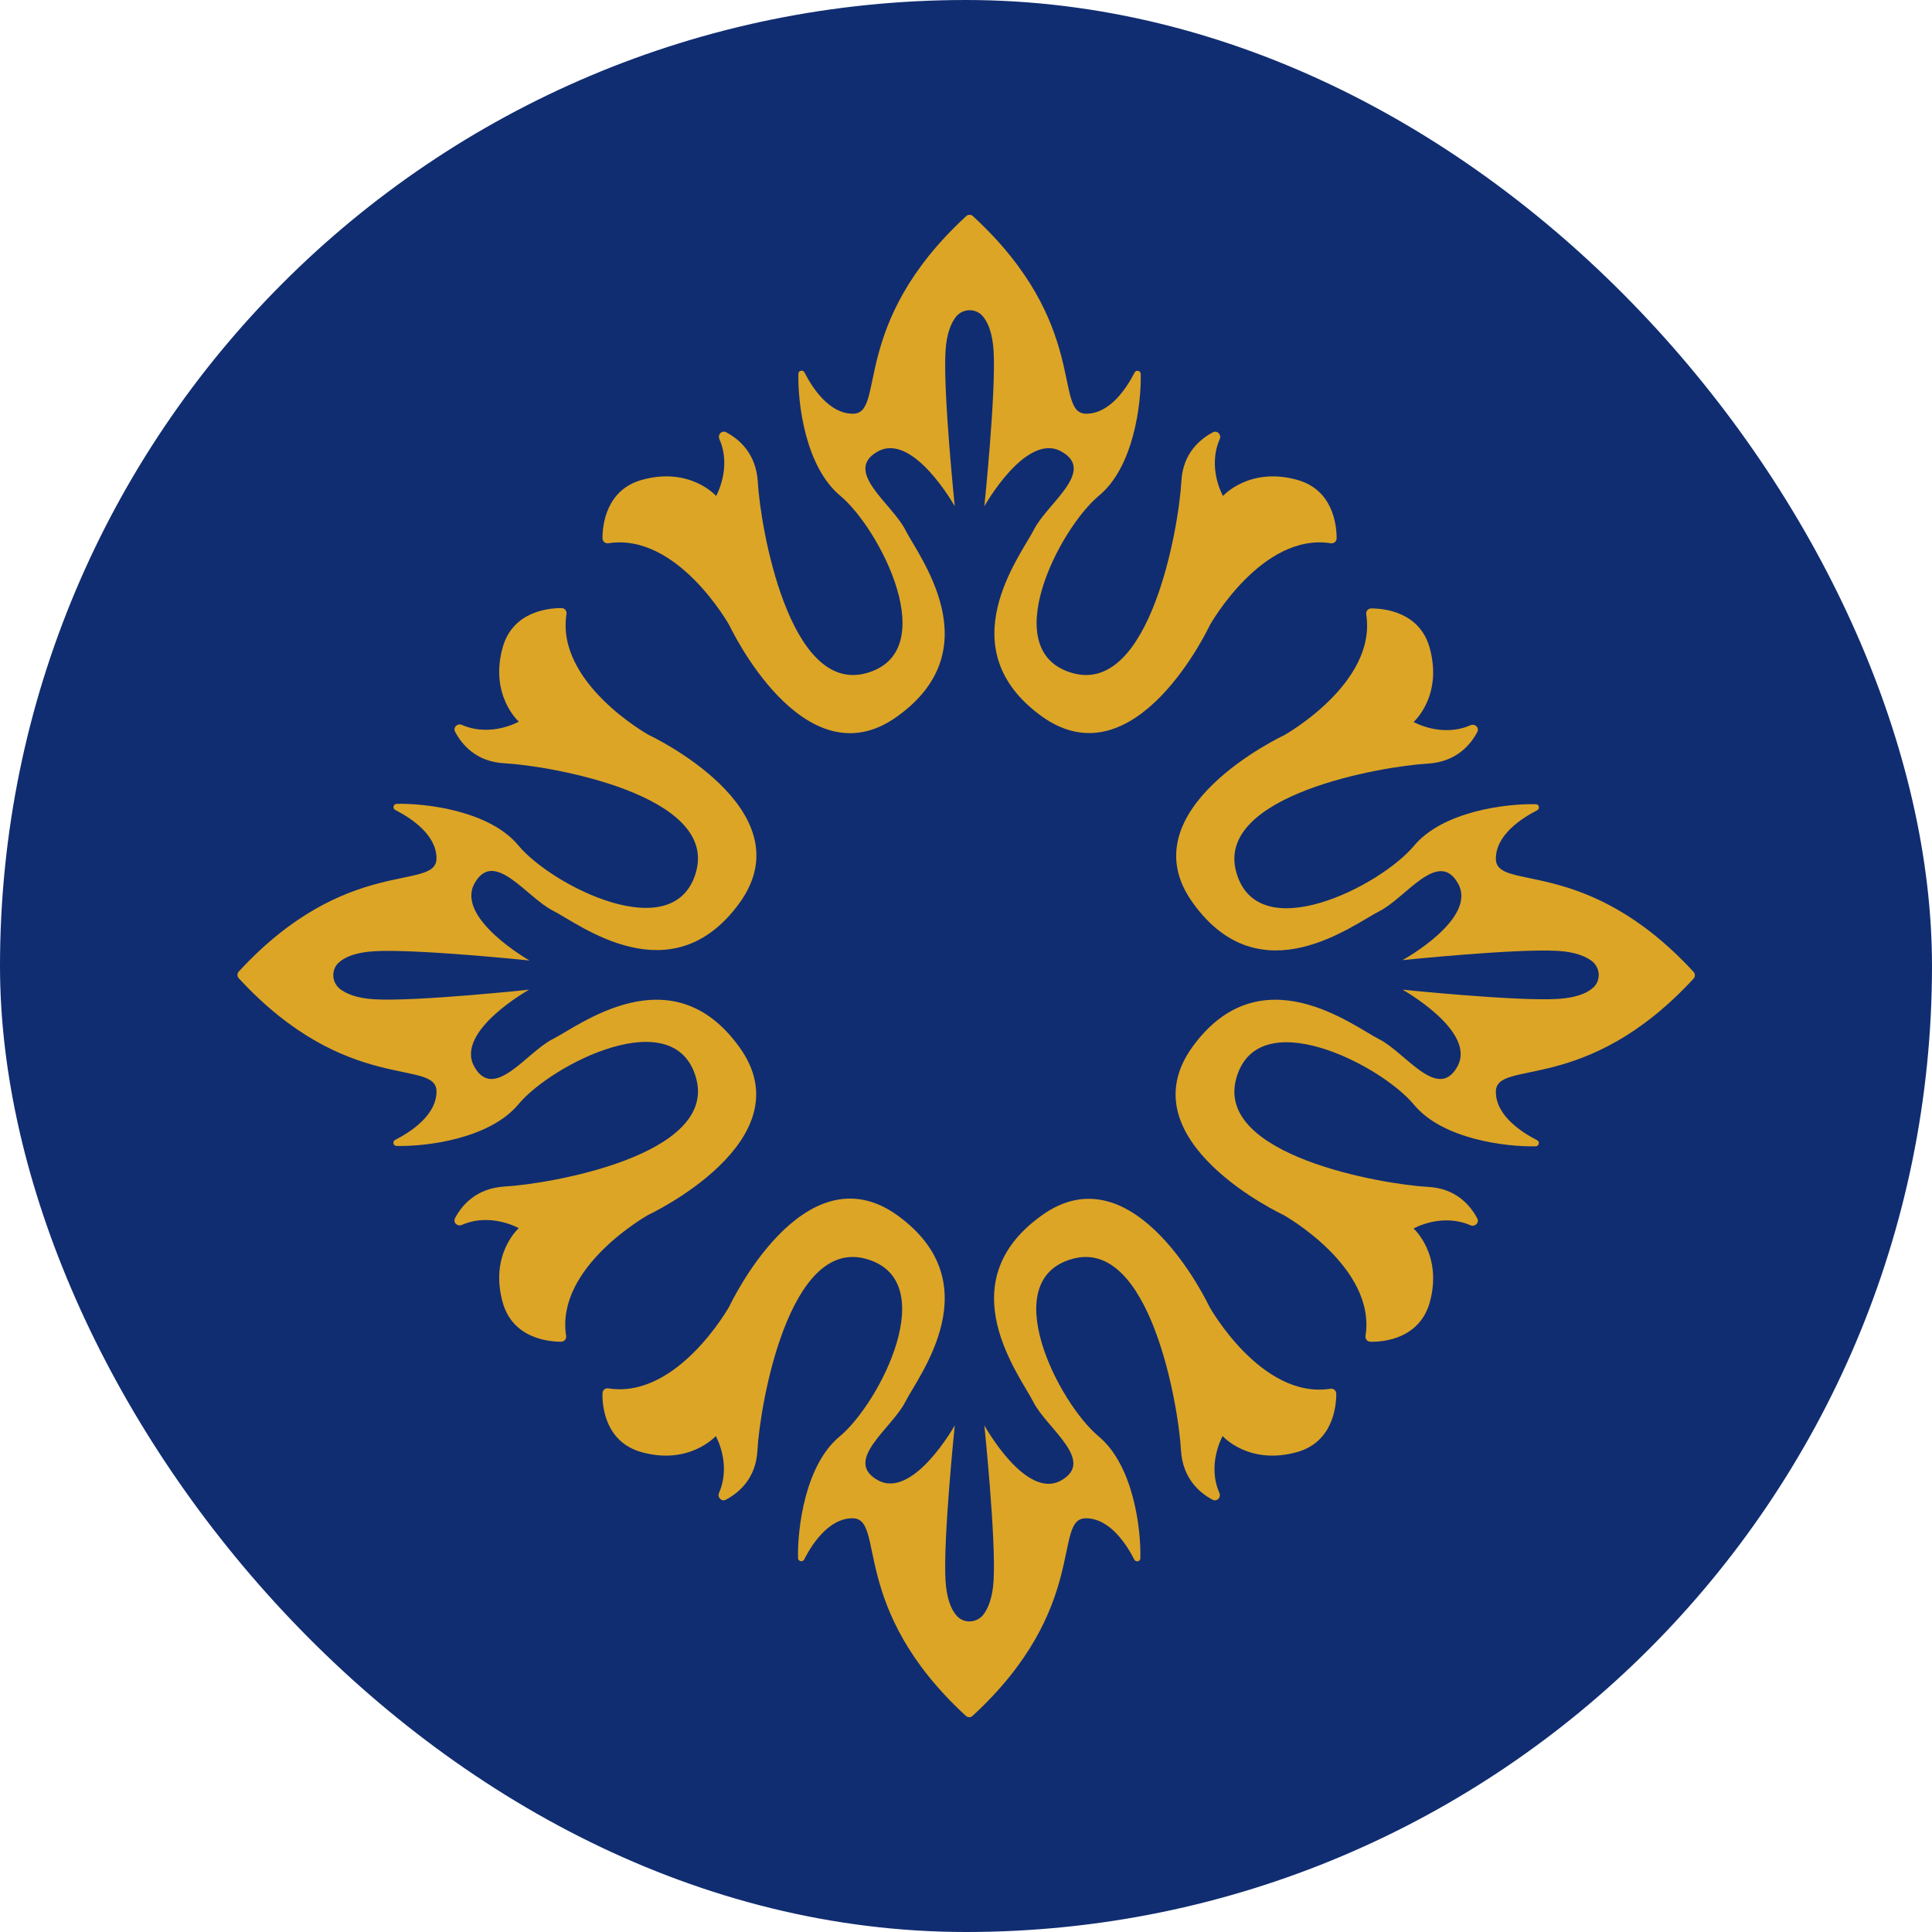
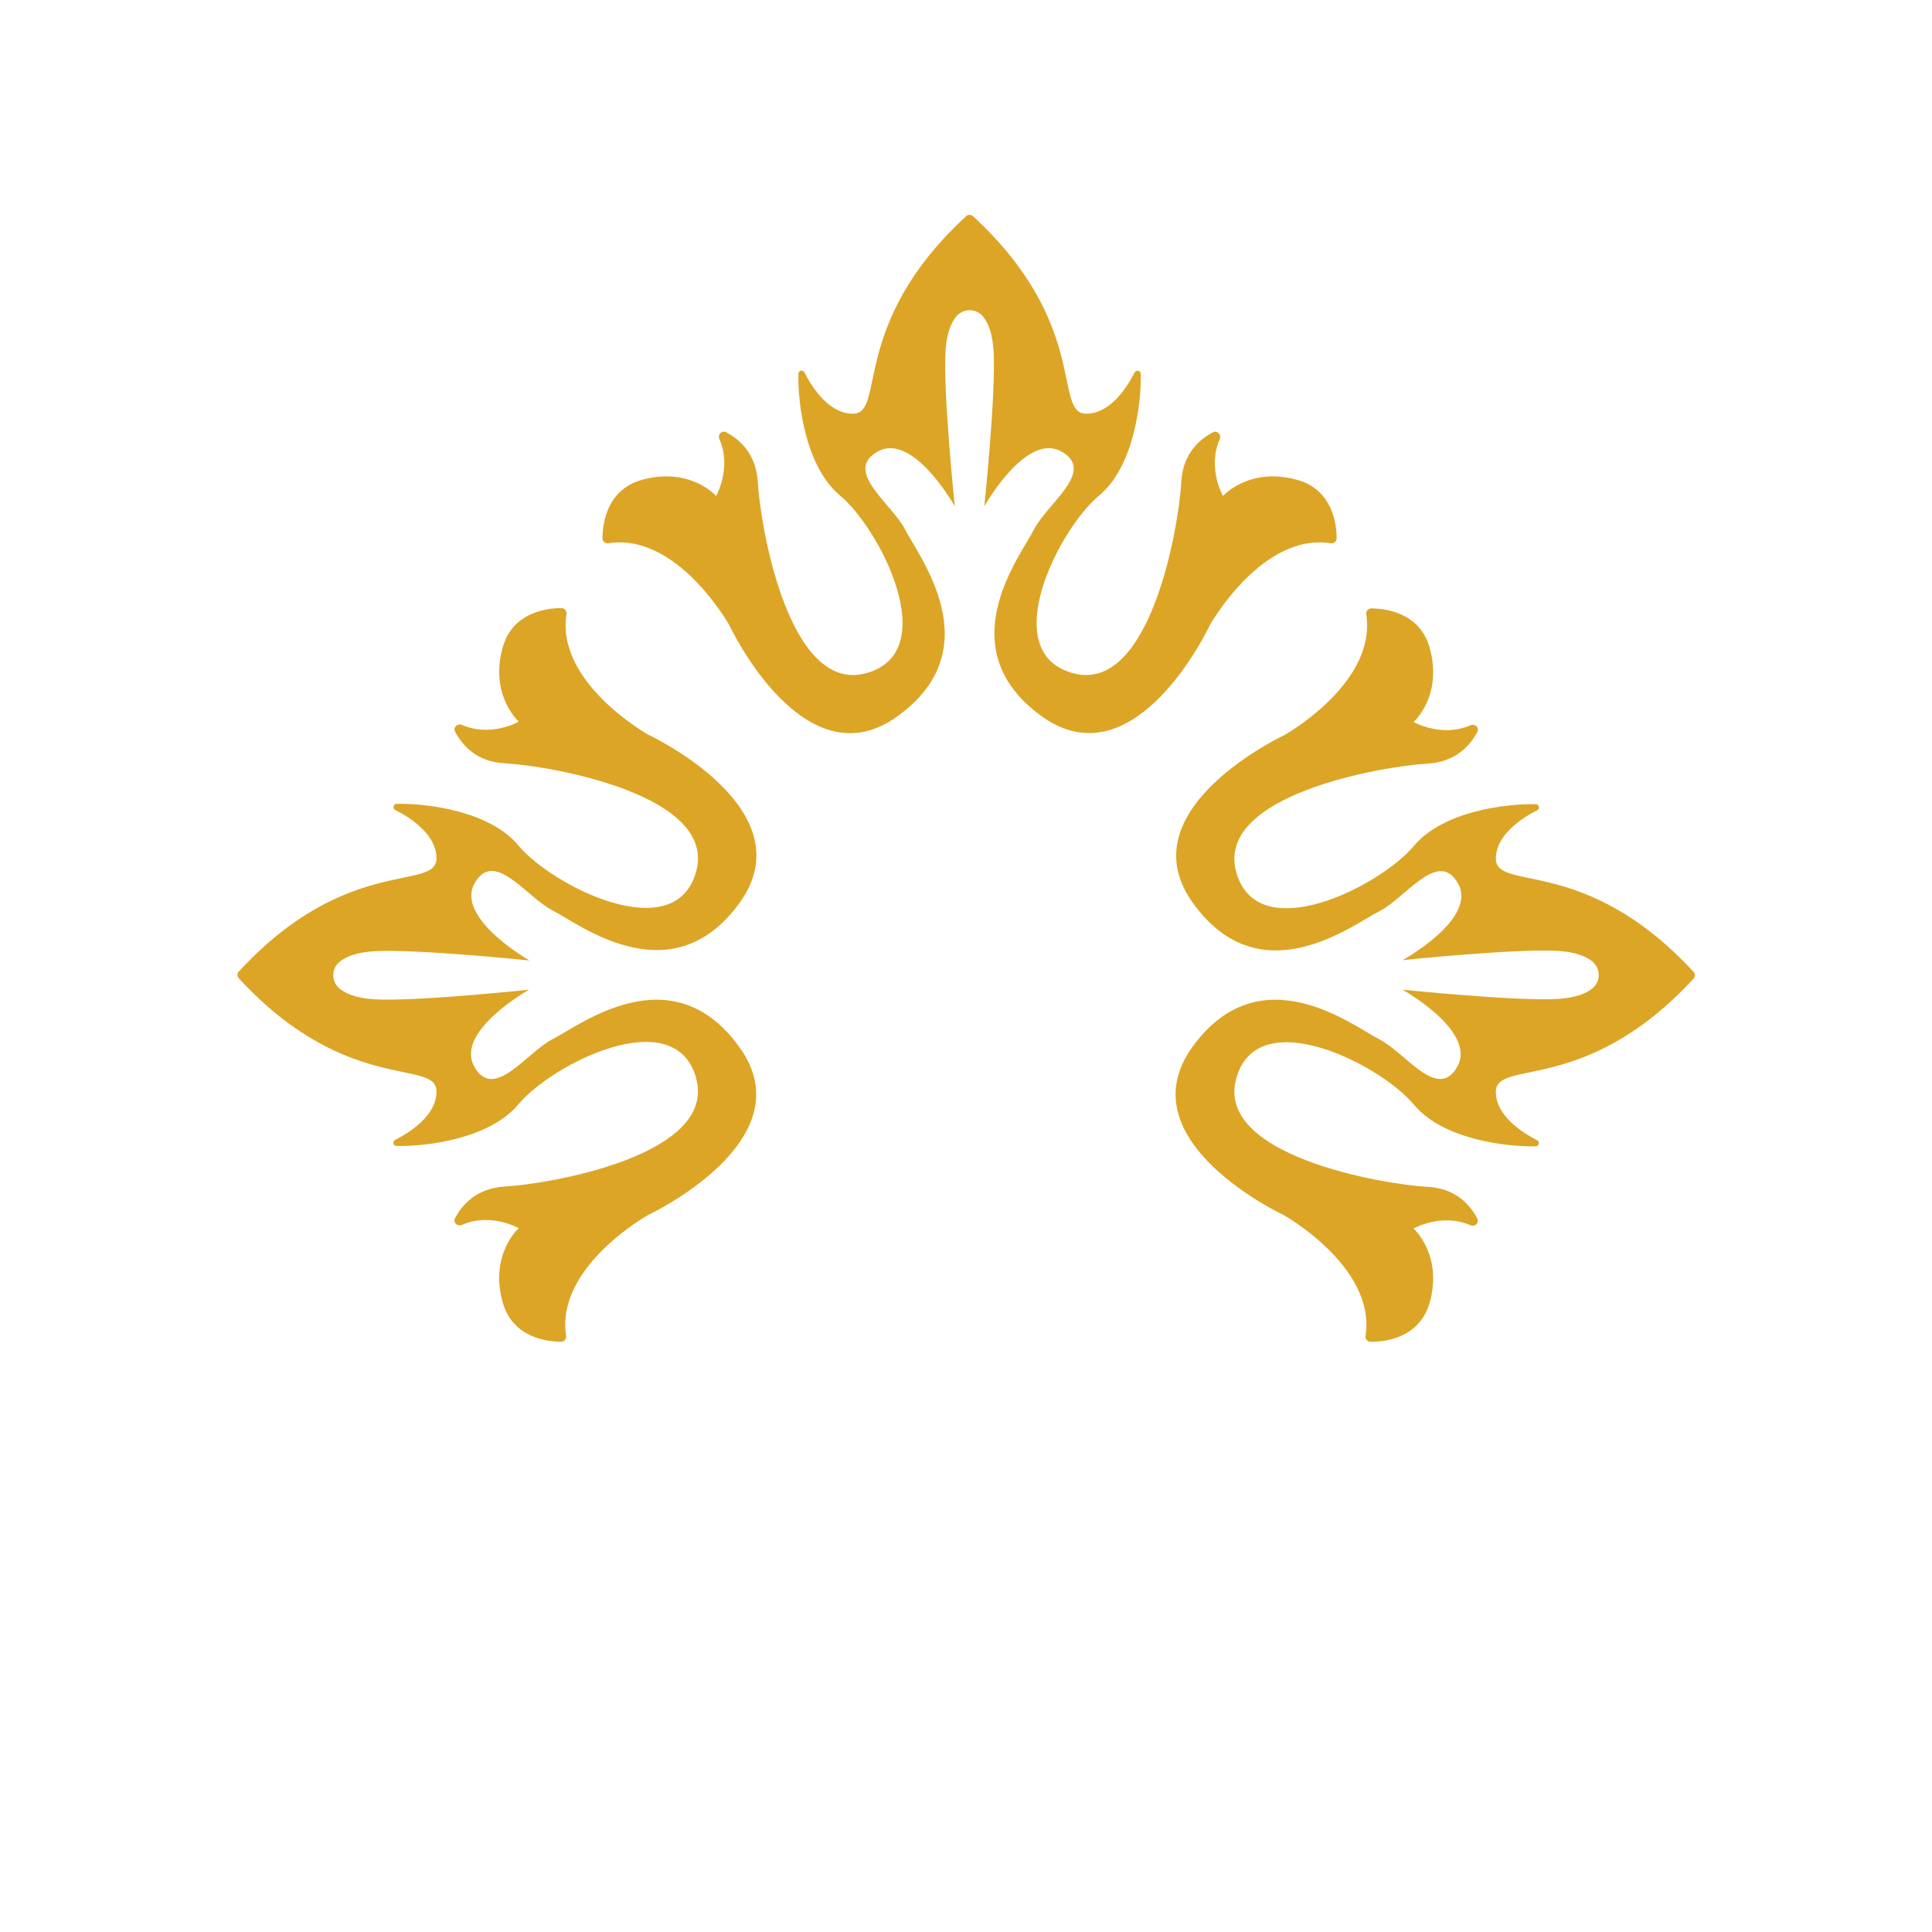
<svg xmlns="http://www.w3.org/2000/svg" version="1.1" width="512" height="512">
  <svg width="512" height="512" viewBox="0 0 512 512" fill="none">
-     <rect width="512" height="512" rx="256" fill="#112D71" />
    <g clip-path="url(#clip0_82_1764)">
      <path d="M343.839 127.185C331.095 123.601 324.109 131.43 324.109 131.43C324.109 131.43 319.861 124.072 323.26 116.337C323.732 115.205 322.599 113.978 321.466 114.544C318.068 116.337 313.442 120.11 313.065 127.657C312.404 139.732 304.757 183.975 284.367 178.409C263.977 172.844 280.591 140.204 291.258 131.336C300.415 123.789 302.492 106.998 302.303 99.073C302.303 98.225 301.076 97.942 300.698 98.696C298.621 102.753 294.185 109.639 287.86 109.639C278.986 109.639 288.993 85.961 257.841 57.283C257.369 56.811 256.519 56.811 256.047 57.283C224.895 85.961 234.902 109.639 226.028 109.639C219.703 109.639 215.267 102.753 213.19 98.696C212.812 97.942 211.585 98.13 211.585 99.073C211.396 106.998 213.473 123.695 222.63 131.336C233.297 140.204 249.911 172.844 229.521 178.409C209.131 183.975 201.484 139.732 200.823 127.657C200.351 120.11 195.82 116.337 192.422 114.544C191.289 113.978 190.156 115.11 190.628 116.337C194.027 123.978 189.779 131.43 189.779 131.43C189.779 131.43 182.887 123.601 170.049 127.185C160.704 129.827 159.665 138.977 159.665 142.656C159.665 143.411 160.326 144.071 161.176 143.977C179.489 141.053 193.271 165.674 193.271 165.674C193.271 165.674 213.001 207.842 237.828 189.824C262.75 171.9 243.398 147.373 239.905 140.392C236.412 133.506 223.291 124.827 232.636 119.639C241.982 114.45 253.026 134.166 253.026 134.166C253.026 134.166 249.911 104.168 250.572 93.036C250.855 88.319 252.082 85.584 253.31 83.98C255.198 81.621 258.785 81.621 260.578 83.98C261.9 85.584 263.033 88.414 263.316 93.036C263.977 104.073 260.862 134.166 260.862 134.166C260.862 134.166 271.906 114.45 281.252 119.639C290.597 124.827 277.476 133.411 273.983 140.392C270.49 147.279 251.138 171.806 276.06 189.824C300.981 207.748 320.617 165.674 320.617 165.674C320.617 165.674 334.399 141.053 352.712 143.977C353.468 144.071 354.223 143.505 354.223 142.656C354.223 138.977 353.184 129.827 343.839 127.185Z" fill="#DCA526" />
-       <path d="M169.955 384.815C182.699 388.399 189.684 380.57 189.684 380.57C189.684 380.57 193.932 387.928 190.534 395.663C190.062 396.795 191.195 398.022 192.327 397.456C195.726 395.663 200.351 391.89 200.729 384.343C201.39 372.268 209.036 328.025 229.427 333.591C249.817 339.156 233.202 371.796 222.535 380.664C213.379 388.211 211.302 405.002 211.491 412.927C211.491 413.776 212.718 414.059 213.095 413.304C215.172 409.247 219.609 402.361 225.934 402.361C234.807 402.361 224.801 426.039 255.953 454.717C256.425 455.189 257.274 455.189 257.746 454.717C288.898 426.039 278.892 402.361 287.765 402.361C294.09 402.361 298.527 409.247 300.604 413.304C300.981 414.059 302.209 413.87 302.209 412.927C302.397 405.002 300.321 388.305 291.164 380.664C280.497 371.796 263.882 339.156 284.273 333.591C304.663 328.025 312.309 372.268 312.97 384.343C313.442 391.89 317.973 395.663 321.372 397.456C322.505 398.022 323.637 396.89 323.165 395.663C319.767 388.022 324.015 380.57 324.015 380.57C324.015 380.57 330.906 388.399 343.744 384.815C353.09 382.173 354.128 373.023 354.128 369.344C354.128 368.589 353.468 367.929 352.618 368.023C334.304 370.947 320.522 346.326 320.522 346.326C320.522 346.326 300.793 304.158 275.966 322.176C251.044 340.1 270.396 364.627 273.889 371.608C277.382 378.494 290.503 387.173 281.158 392.361C271.812 397.55 260.862 377.74 260.862 377.74C260.862 377.74 263.977 407.738 263.316 418.87C263.033 423.586 261.806 426.322 260.578 427.926C258.69 430.284 255.103 430.284 253.31 427.926C251.988 426.322 250.855 423.492 250.572 418.87C249.911 407.832 253.026 377.74 253.026 377.74C253.026 377.74 241.982 397.456 232.636 392.267C223.291 387.079 236.412 378.494 239.905 371.513C243.398 364.627 262.75 340.1 237.828 322.082C212.907 304.158 193.271 346.232 193.271 346.232C193.271 346.232 179.489 370.853 161.176 367.929C160.42 367.834 159.665 368.4 159.665 369.249C159.571 373.023 160.609 382.173 169.955 384.815Z" fill="#DCA526" />
      <path d="M133.233 171.523C129.646 184.258 137.481 191.239 137.481 191.239C137.481 191.239 130.118 195.484 122.377 192.088C121.245 191.616 120.017 192.748 120.584 193.88C122.377 197.276 126.153 201.899 133.705 202.276C145.788 202.936 190.062 210.578 184.492 230.954C178.923 251.33 146.26 234.727 137.387 224.068C129.835 214.917 113.032 212.842 105.102 213.03C104.253 213.03 103.969 214.257 104.725 214.634C108.784 216.709 115.675 221.143 115.675 227.464C115.675 236.331 91.981 226.332 63.283 257.462C62.811 257.934 62.811 258.783 63.283 259.255C91.981 290.385 115.675 280.386 115.675 289.253C115.675 295.574 108.784 300.007 104.725 302.083C103.969 302.46 104.158 303.686 105.102 303.686C113.032 303.875 129.741 301.8 137.387 292.649C146.26 281.989 178.923 265.386 184.492 285.763C190.062 306.139 145.788 313.78 133.705 314.441C126.153 314.912 122.377 319.44 120.584 322.836C120.017 323.968 121.15 325.101 122.377 324.629C130.024 321.233 137.481 325.478 137.481 325.478C137.481 325.478 129.646 332.364 133.233 345.194C135.876 354.533 145.033 355.571 148.715 355.571C149.47 355.571 150.131 354.91 150.036 354.061C147.11 335.76 171.748 321.987 171.748 321.987C171.748 321.987 213.945 302.271 195.915 277.461C177.979 252.557 153.435 271.895 146.449 275.386C139.558 278.876 130.873 291.989 125.681 282.65C120.489 273.31 140.219 262.273 140.219 262.273C140.219 262.273 110.2 265.481 99.155 264.82C94.435 264.537 91.698 263.311 90.093 262.085C87.733 260.198 87.733 256.613 90.093 254.821C91.698 253.5 94.529 252.368 99.155 252.085C110.2 251.425 140.313 254.538 140.313 254.538C140.313 254.538 120.584 243.312 125.776 234.067C130.968 224.822 139.558 237.84 146.544 241.331C153.435 244.821 177.979 264.16 196.009 239.256C213.945 214.351 171.843 194.729 171.843 194.729C171.843 194.729 147.204 180.956 150.131 162.655C150.225 161.901 149.659 161.146 148.809 161.146C145.033 161.146 135.876 162.184 133.233 171.523Z" fill="#DCA526" />
      <path d="M378.861 345.288C382.448 332.553 374.613 325.572 374.613 325.572C374.613 325.572 381.976 321.327 389.717 324.723C390.85 325.195 392.077 324.063 391.511 322.931C389.717 319.535 385.941 314.912 378.389 314.535C366.306 313.875 322.033 306.233 327.602 285.857C333.172 265.481 365.834 282.084 374.708 292.744C382.259 301.894 399.063 303.969 406.992 303.781C407.842 303.781 408.125 302.554 407.37 302.177C403.311 300.102 396.419 295.668 396.419 289.347C396.419 280.48 420.114 290.48 448.811 259.349C449.283 258.877 449.283 258.028 448.811 257.557C420.114 226.426 396.419 236.425 396.419 227.558C396.419 221.238 403.311 216.804 407.37 214.728C408.125 214.351 407.936 213.125 406.992 213.125C399.063 212.936 382.354 215.011 374.708 224.162C365.834 234.822 333.172 251.425 327.602 231.048C322.033 210.672 366.306 203.031 378.389 202.37C385.941 201.899 389.717 197.371 391.511 193.975C392.077 192.843 390.944 191.711 389.717 192.182C382.071 195.578 374.613 191.333 374.613 191.333C374.613 191.333 382.448 184.447 378.861 171.617C376.218 162.278 367.061 161.24 363.38 161.24C362.624 161.24 361.964 161.901 362.058 162.75C364.984 181.051 340.346 194.824 340.346 194.824C340.346 194.824 298.149 214.54 316.18 239.35C334.116 264.254 358.66 244.916 365.645 241.425C372.536 237.935 381.221 224.822 386.413 234.161C391.605 243.501 371.687 254.443 371.687 254.443C371.687 254.443 401.706 251.33 412.845 251.991C417.565 252.274 420.303 253.5 421.907 254.726C424.267 256.613 424.267 260.198 421.907 261.99C420.303 263.311 417.471 264.443 412.845 264.726C401.8 265.386 371.687 262.273 371.687 262.273C371.687 262.273 391.416 273.311 386.224 282.65C381.032 291.989 372.442 278.876 365.456 275.386C358.565 271.895 334.021 252.557 315.991 277.461C298.055 302.366 340.157 321.987 340.157 321.987C340.157 321.987 364.796 335.76 361.869 354.061C361.775 354.816 362.341 355.571 363.191 355.571C366.967 355.665 376.124 354.627 378.861 345.288Z" fill="#DCA526" />
    </g>
    <defs>
      <clipPath id="SvgjsClipPath1007">
        <rect width="386" height="398" fill="white" transform="translate(63 57)" />
      </clipPath>
    </defs>
  </svg>
  <style>@media (prefers-color-scheme: light) { :root { filter: none; } }
@media (prefers-color-scheme: dark) { :root { filter: none; } }
</style>
</svg>